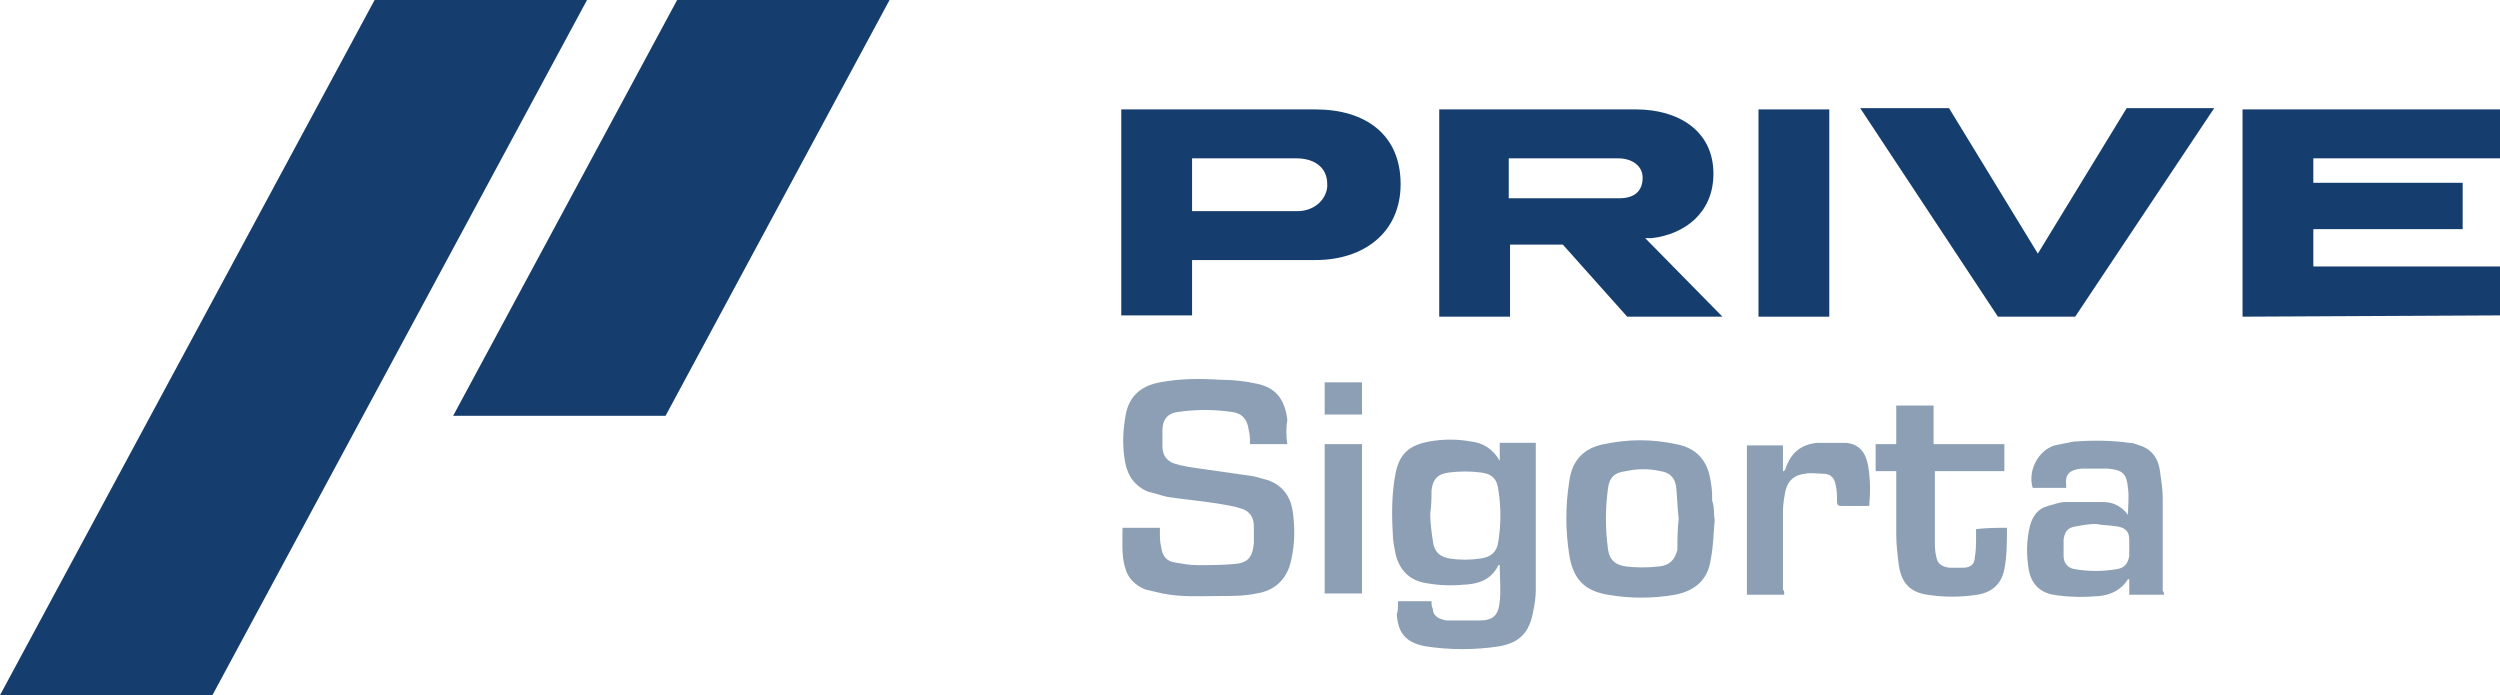
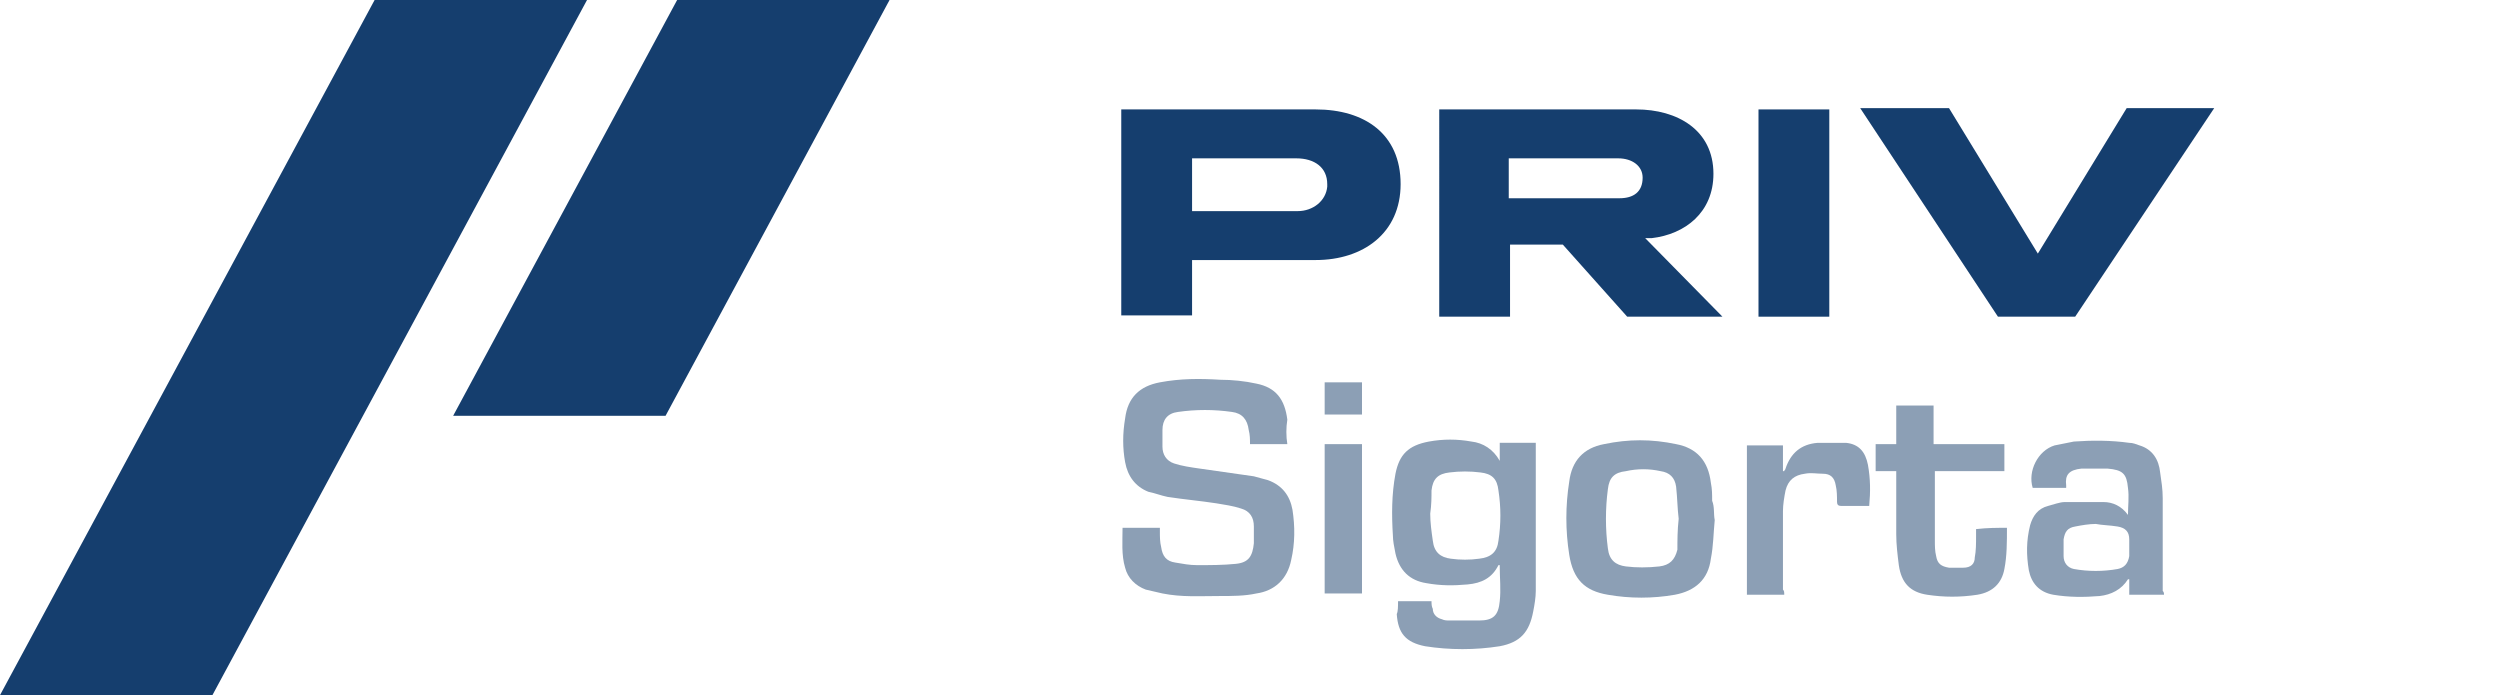
<svg xmlns="http://www.w3.org/2000/svg" version="1.1" id="Layer_1" x="0px" y="0px" viewBox="0 0 194.2 54" style="enable-background:new 0 0 194.2 54;" xml:space="preserve">
  <style type="text/css">
	.st0{fill:#8C9FB5;}
	.st1{fill:#153E6E;}
</style>
  <g>
    <g>
      <g>
        <path class="st0" d="M100,34.5c-1,0-2,0-2.9,0c0-0.4,0-0.7-0.1-1.1c-0.1-0.8-0.5-1.3-1.3-1.4c-1.4-0.2-2.8-0.2-4.2,0     c-0.8,0.1-1.2,0.6-1.2,1.4c0,0.4,0,0.8,0,1.3c0,0.6,0.3,1.1,0.9,1.3c0.6,0.2,1.3,0.3,2,0.4c1.4,0.2,2.8,0.4,4.2,0.6     c0.4,0.1,0.7,0.2,1.1,0.3c1.1,0.4,1.7,1.2,1.9,2.3c0.2,1.3,0.2,2.6-0.1,3.9c-0.3,1.5-1.3,2.4-2.7,2.6c-0.9,0.2-1.9,0.2-2.9,0.2     c-1.5,0-2.9,0.1-4.4-0.2c-0.4-0.1-0.9-0.2-1.3-0.3c-0.8-0.3-1.4-0.9-1.6-1.7c-0.3-1-0.2-2.1-0.2-3.1c1,0,1.9,0,2.9,0     c0,0.1,0,0.2,0,0.3c0,0.4,0,0.8,0.1,1.2c0.1,0.7,0.4,1.1,1.1,1.2c0.6,0.1,1.1,0.2,1.7,0.2c1,0,2,0,3-0.1c1-0.1,1.3-0.6,1.4-1.6     c0-0.4,0-0.9,0-1.3c0-0.7-0.3-1.2-1-1.4c-0.6-0.2-1.3-0.3-1.9-0.4c-1.3-0.2-2.5-0.3-3.8-0.5c-0.5-0.1-1-0.3-1.5-0.4     c-1-0.4-1.6-1.2-1.8-2.3c-0.2-1.1-0.2-2.2,0-3.4c0.2-1.6,1.1-2.5,2.7-2.8c1.6-0.3,3.1-0.3,4.7-0.2c0.9,0,1.9,0.1,2.8,0.3     c1.5,0.3,2.2,1.2,2.4,2.8C99.9,33.2,99.9,33.9,100,34.5z" />
        <path class="st0" d="M108.6,46.7c0.9,0,1.7,0,2.6,0c0,0.2,0,0.4,0.1,0.6c0,0.4,0.3,0.7,0.7,0.8c0.2,0.1,0.4,0.1,0.6,0.1     c0.8,0,1.5,0,2.3,0c1.1,0,1.5-0.4,1.6-1.5c0.1-0.9,0-1.8,0-2.7c0,0,0,0,0-0.1c0,0,0,0-0.1,0c-0.5,1-1.3,1.4-2.4,1.5     c-1.1,0.1-2.1,0.1-3.2-0.1c-1.3-0.2-2.1-1-2.4-2.3c-0.1-0.5-0.2-1-0.2-1.4c-0.1-1.6-0.1-3.2,0.2-4.8c0.3-1.5,1-2.2,2.6-2.5     c1.1-0.2,2.2-0.2,3.3,0c0.9,0.1,1.7,0.6,2.2,1.5c0-0.5,0-0.9,0-1.4c1,0,1.9,0,2.8,0c0,0.1,0,0.2,0,0.3c0,3.7,0,7.5,0,11.2     c0,0.5-0.1,1.1-0.2,1.6c-0.3,1.6-1,2.4-2.6,2.7c-1.9,0.3-3.9,0.3-5.8,0c-1.5-0.3-2.1-1-2.2-2.5C108.6,47.5,108.6,47.1,108.6,46.7     z M111.1,39.9c0,0.7,0.1,1.4,0.2,2.1c0.1,0.9,0.6,1.3,1.4,1.4c0.7,0.1,1.5,0.1,2.2,0c0.9-0.1,1.4-0.5,1.5-1.4     c0.2-1.3,0.2-2.6,0-3.9c-0.1-0.9-0.5-1.3-1.4-1.4c-0.8-0.1-1.6-0.1-2.4,0c-0.9,0.1-1.3,0.5-1.4,1.4     C111.2,38.6,111.2,39.2,111.1,39.9z" />
        <path class="st0" d="M168.1,46.2c-0.9,0-1.8,0-2.7,0c0-0.4,0-0.8,0-1.2c-0.1,0-0.1,0-0.1,0c-0.5,0.8-1.3,1.2-2.2,1.3     c-1.2,0.1-2.4,0.1-3.6-0.1c-1.1-0.2-1.7-0.9-1.9-1.9c-0.2-1.2-0.2-2.3,0.1-3.5c0.2-0.7,0.6-1.3,1.4-1.5c0.4-0.1,0.9-0.3,1.3-0.3     c1,0,2,0,3,0c0.7,0,1.4,0.3,1.9,1c0-0.7,0.1-1.4,0-2.1c-0.1-1.1-0.4-1.4-1.6-1.5c-0.7,0-1.3,0-2,0c-1,0.1-1.3,0.5-1.2,1.3     c0,0.1,0,0.1,0,0.2c-0.9,0-1.7,0-2.6,0c-0.4-1.3,0.4-2.9,1.7-3.3c0.5-0.1,1-0.2,1.5-0.3c1.4-0.1,2.9-0.1,4.3,0.1     c0.3,0,0.5,0.1,0.8,0.2c1,0.3,1.5,1.1,1.6,2.1c0.1,0.7,0.2,1.3,0.2,2c0,2.4,0,4.8,0,7.2C168.1,46,168.1,46.1,168.1,46.2z      M162.8,40.7c-0.5,0-1.1,0.1-1.6,0.2c-0.6,0.1-0.8,0.4-0.9,1c0,0.4,0,0.9,0,1.3c0,0.5,0.3,0.9,0.8,1c1.1,0.2,2.3,0.2,3.4,0     c0.5-0.1,0.8-0.4,0.9-1c0-0.4,0-0.8,0-1.3c0-0.6-0.3-0.9-0.9-1C163.9,40.8,163.3,40.8,162.8,40.7z" />
        <path class="st0" d="M133.2,40.4c-0.1,1-0.1,2-0.3,3c-0.2,1.6-1.2,2.5-2.8,2.8c-1.7,0.3-3.5,0.3-5.2,0c-1.8-0.3-2.7-1.2-3-3.1     c-0.3-1.9-0.3-3.8,0-5.7c0.2-1.6,1.1-2.6,2.7-2.9c1.9-0.4,3.7-0.4,5.6,0c1.6,0.3,2.5,1.3,2.7,3c0.1,0.5,0.1,0.9,0.1,1.4     C133.2,39.4,133.1,39.9,133.2,40.4C133.2,40.4,133.2,40.4,133.2,40.4z M130.4,40.3c-0.1-0.8-0.1-1.6-0.2-2.5     c-0.1-0.7-0.5-1.1-1.2-1.2c-0.9-0.2-1.8-0.2-2.7,0c-0.9,0.1-1.3,0.5-1.4,1.4c-0.2,1.5-0.2,3.1,0,4.6c0.1,0.9,0.6,1.3,1.4,1.4     c0.8,0.1,1.7,0.1,2.6,0c0.8-0.1,1.2-0.5,1.4-1.3C130.3,42,130.3,41.2,130.4,40.3z" />
        <path class="st0" d="M155.9,41c0,1.1,0,2.2-0.2,3.2c-0.2,1.1-0.9,1.8-2.1,2c-1.3,0.2-2.6,0.2-3.9,0c-1.3-0.2-2-0.9-2.2-2.3     c-0.1-0.8-0.2-1.6-0.2-2.4c0-1.5,0-3.1,0-4.6c0-0.1,0-0.2,0-0.3c-0.5,0-1,0-1.6,0c0-0.7,0-1.4,0-2.1c0.5,0,1,0,1.6,0c0-1,0-2,0-3     c1,0,1.9,0,2.9,0c0,1,0,2,0,3c1.8,0,3.6,0,5.5,0c0,0.7,0,1.4,0,2.1c-1.8,0-3.6,0-5.4,0c0,0.1,0,0.2,0,0.3c0,1.7,0,3.4,0,5.1     c0,0.4,0,0.8,0.1,1.2c0.1,0.6,0.4,0.8,1,0.9c0.4,0,0.7,0,1.1,0c0.6,0,0.9-0.3,0.9-0.8c0.1-0.5,0.1-1.1,0.1-1.6c0-0.2,0-0.4,0-0.6     C154.4,41,155.1,41,155.9,41z" />
        <path class="st0" d="M138.6,46.2c-1,0-1.9,0-2.9,0c0-3.9,0-7.7,0-11.6c0.9,0,1.8,0,2.8,0c0,0.7,0,1.3,0,2c0,0,0,0,0.1,0     c0-0.1,0.1-0.1,0.1-0.2c0.4-1.2,1.2-1.9,2.5-2c0.7,0,1.5,0,2.2,0c1,0.1,1.5,0.7,1.7,1.7c0.2,1.1,0.2,2.1,0.1,3.2     c-0.1,0-0.1,0-0.2,0c-0.7,0-1.3,0-2,0c-0.2,0-0.3-0.1-0.3-0.3c0-0.4,0-0.9-0.1-1.3c-0.1-0.6-0.4-0.9-1-0.9c-0.5,0-0.9-0.1-1.4,0     c-0.8,0.1-1.3,0.5-1.5,1.3c-0.1,0.5-0.2,1.1-0.2,1.6c0,2,0,4,0,6.1C138.6,45.9,138.6,46,138.6,46.2z" />
        <path class="st0" d="M102.9,34.5c1,0,1.9,0,2.9,0c0,3.9,0,7.8,0,11.6c-1,0-1.9,0-2.9,0C102.9,42.3,102.9,38.4,102.9,34.5z" />
        <path class="st0" d="M102.9,32.2c0-0.8,0-1.7,0-2.5c0.9,0,1.9,0,2.9,0c0,0.8,0,1.7,0,2.5C104.8,32.2,103.9,32.2,102.9,32.2z" />
      </g>
    </g>
    <polygon class="st1" points="16.5,54 0,54 29.1,0 45.6,0  " />
    <polygon class="st1" points="51.7,32.3 69.1,0 52.6,0 35.2,32.3  " />
    <g>
      <path class="st1" d="M102.2,20.2h-9.6v4.3h-5.5v-16h15.1c3.8,0,6.6,1.9,6.6,5.8C108.8,18.1,105.9,20.2,102.2,20.2z M100.7,12.3    h-8.1v4.1h8.2c1.2,0,2.2-0.8,2.3-1.9c0-0.1,0-0.1,0-0.2C103.1,13,102.1,12.3,100.7,12.3z" />
      <path class="st1" d="M126.4,24.6l-5-5.6h-4.1v5.6h-5.5V8.5h15.3c3.2,0,6,1.6,6,5c0,3-2.2,4.7-4.8,5h-0.5l6,6.1H126.4z M117.2,12.3    v3.1h8.6c1.1,0,1.8-0.5,1.8-1.6c0-0.9-0.8-1.5-1.9-1.5H117.2z" />
      <path class="st1" d="M136.6,24.6V8.5h5.5v16.1H136.6z" />
      <path class="st1" d="M161.2,24.6h-6L144.5,8.4h6.9l6.9,11.3l6.9-11.3h6.8L161.2,24.6z" />
-       <path class="st1" d="M174.2,24.6V8.5h20v3.8h-14.5v1.9h11.6v3.6h-11.6v2.9h14.5v3.8L174.2,24.6z" />
    </g>
  </g>
</svg>